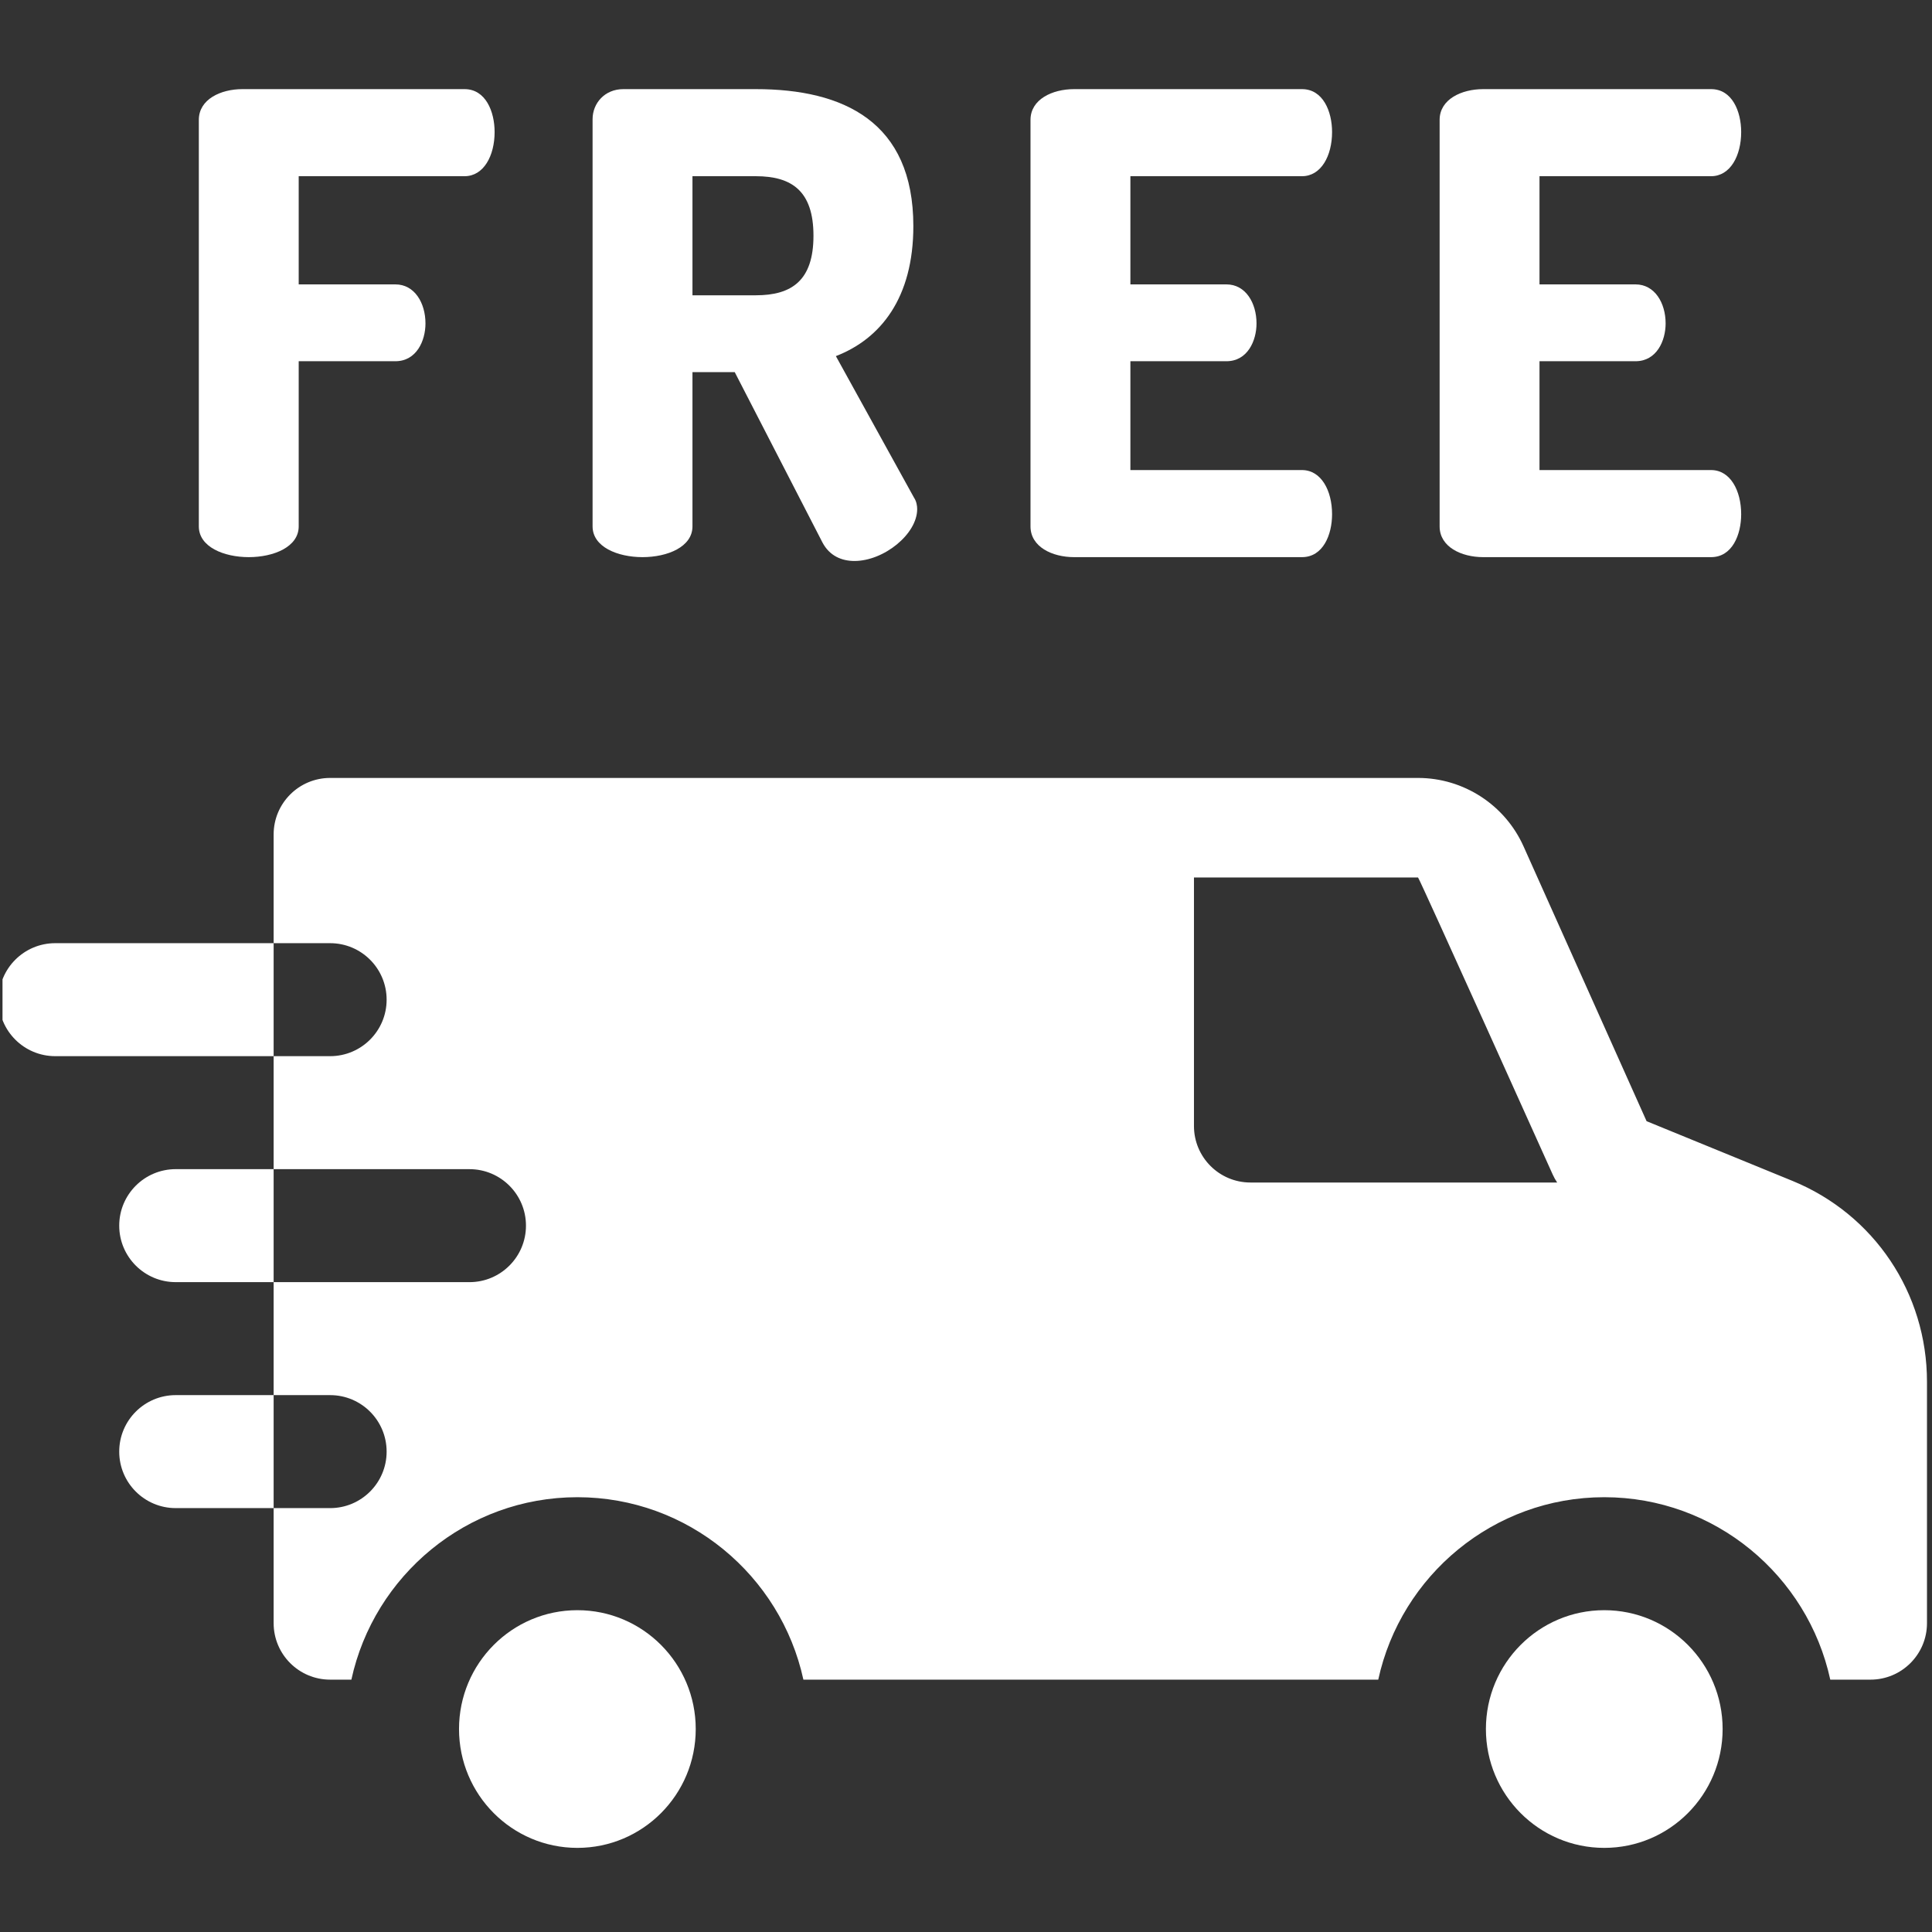
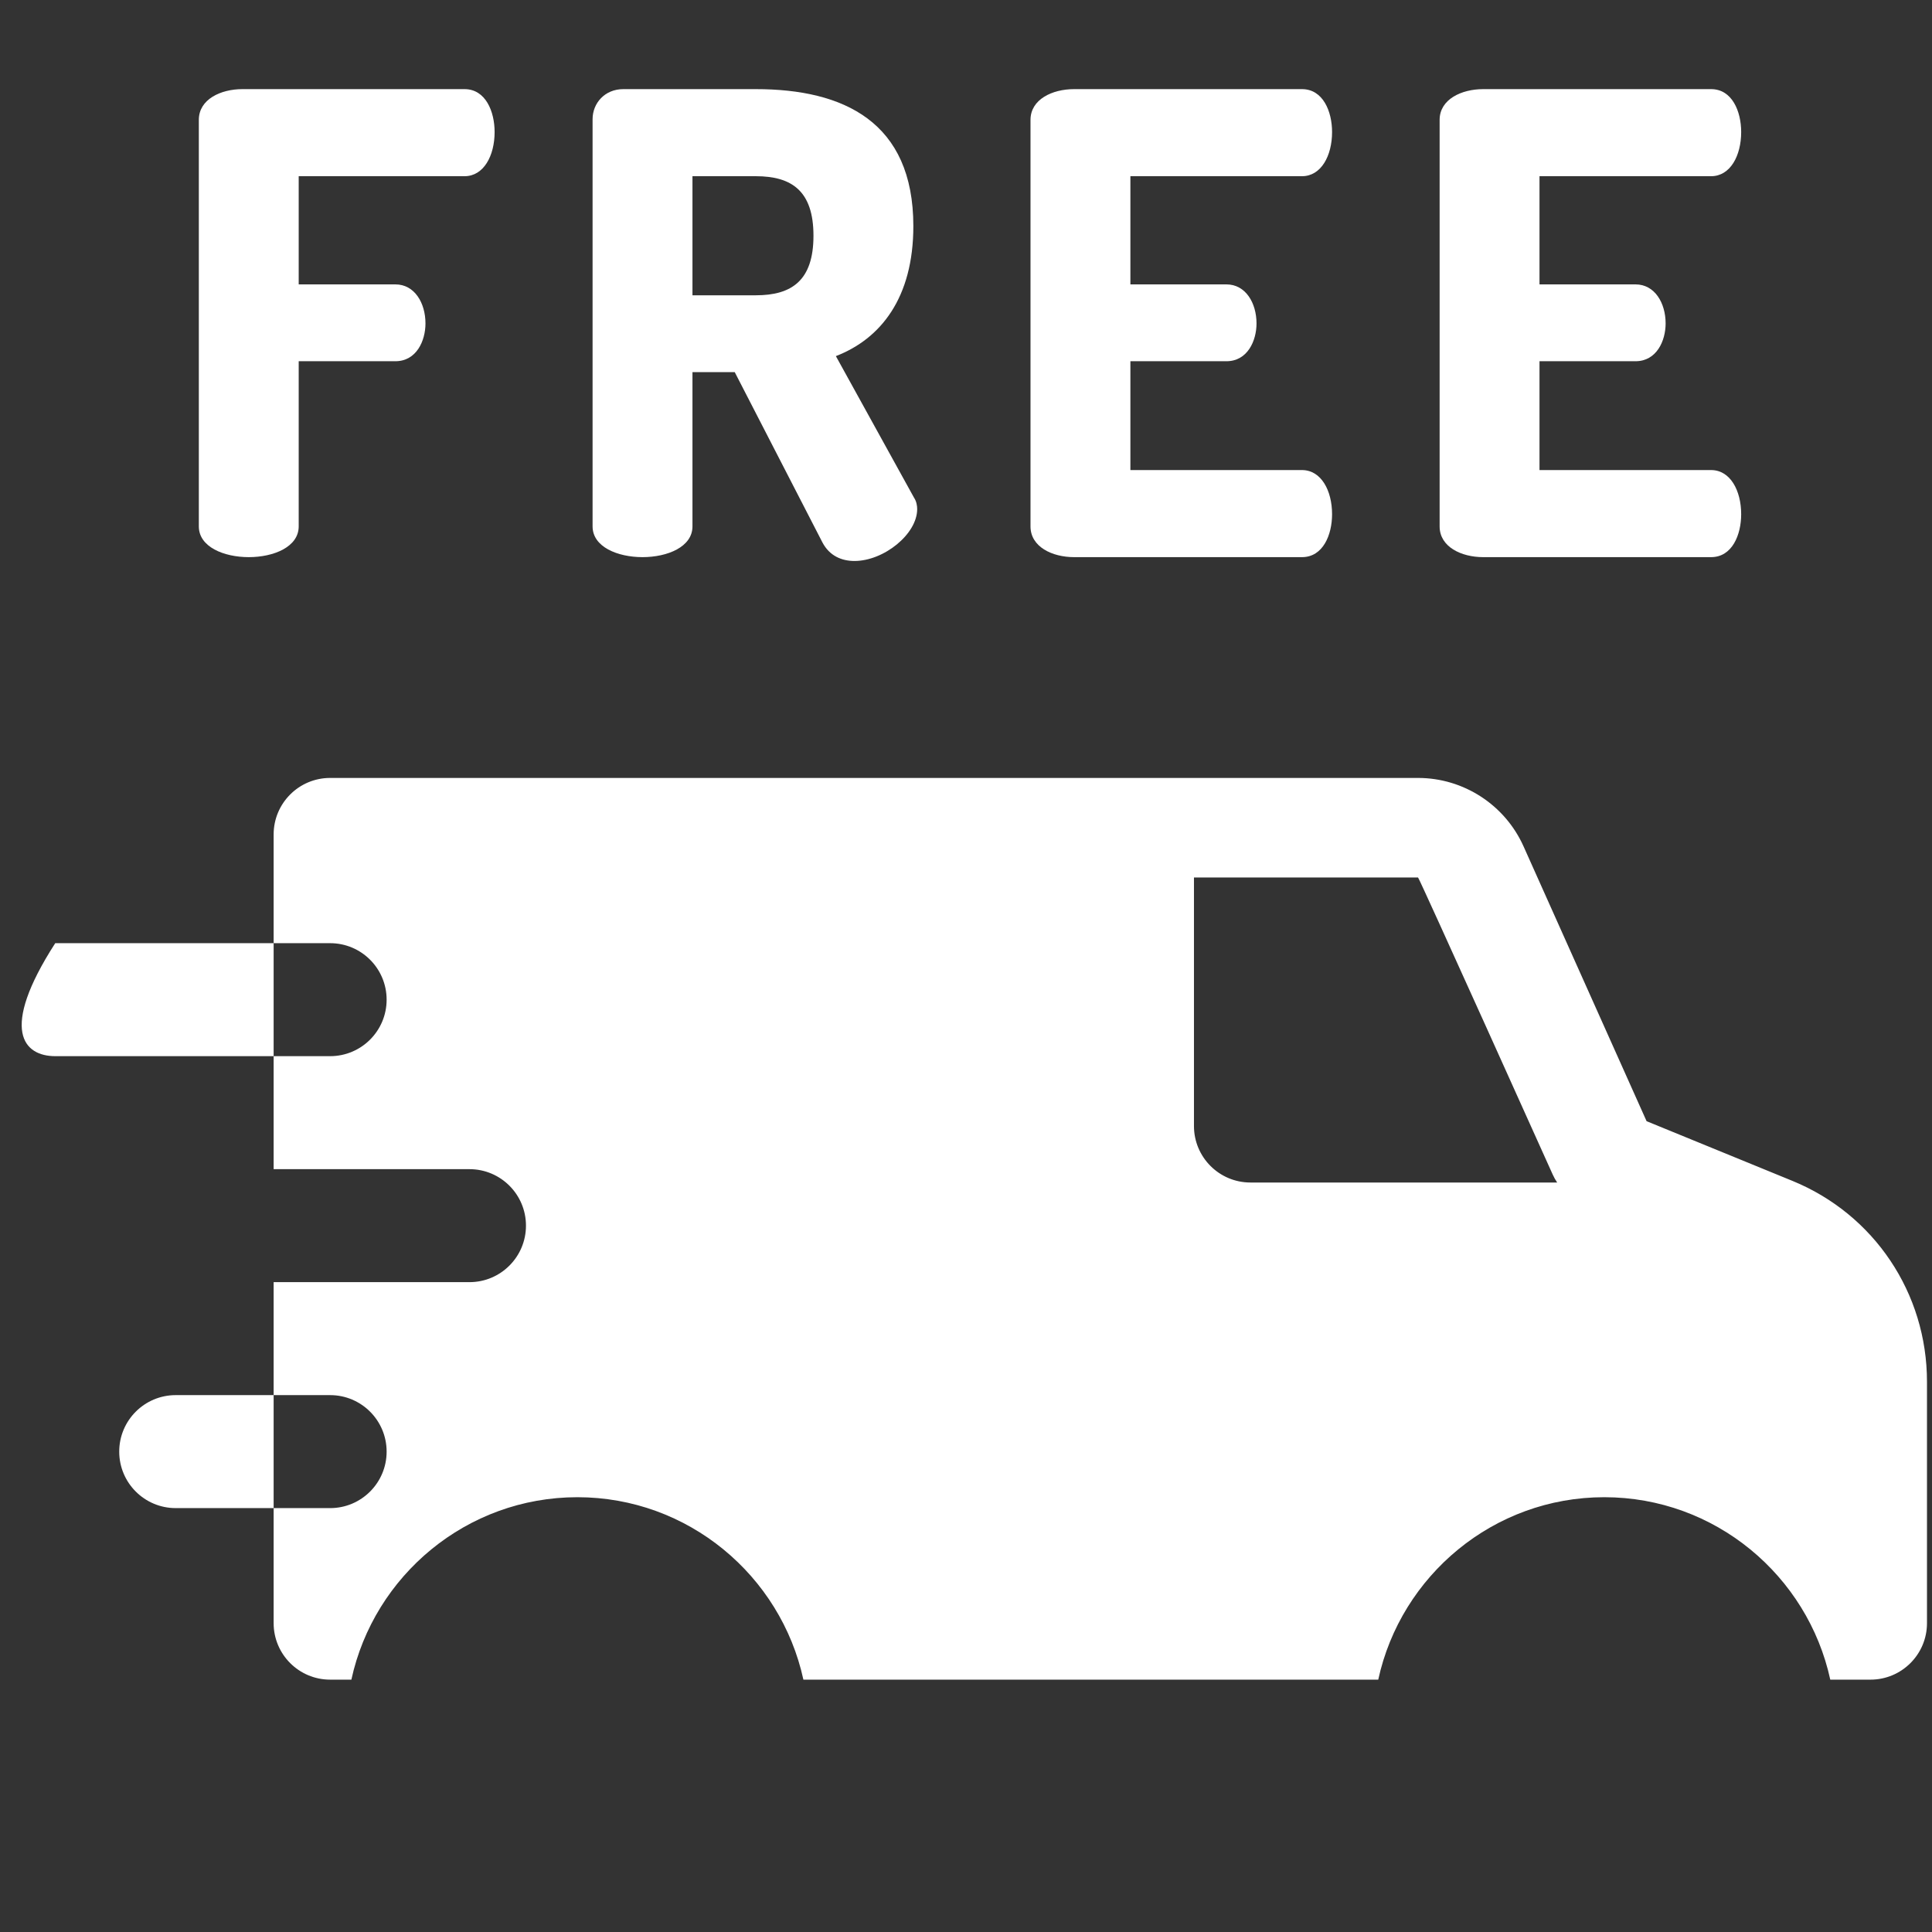
<svg xmlns="http://www.w3.org/2000/svg" width="513" height="513" viewBox="0 0 513 513" fill="none">
  <rect x="0" y="0" width="513" height="513" fill="#333333" stroke="none" />
  <g clip-path="url(#clip0_5_90)">
    <path d="M66.057 147.936C72.686 147.936 79.314 145.217 79.314 139.776V95.916H104.986C110.596 95.916 112.975 90.475 112.975 85.885C112.975 80.447 110.088 75.514 104.986 75.514H79.314V46.787H123.346C128.444 46.787 131.334 41.346 131.334 35.057C131.334 29.615 128.955 23.666 123.346 23.666H64.353C58.576 23.666 52.795 26.385 52.795 31.826V139.776C52.795 145.217 59.424 147.936 66.057 147.936Z" fill="white" />
    <path d="M170.608 147.936C177.237 147.936 183.87 145.217 183.87 139.776V98.807H195.089L218.378 144.026C220.249 147.596 223.48 148.955 226.878 148.955C234.698 148.955 243.538 141.819 243.538 135.186C243.538 134.334 243.37 133.147 242.687 132.127L221.948 94.557C233.847 89.967 242.519 79.084 242.519 60.045C242.519 32.334 223.987 23.666 200.698 23.666H165.507C160.577 23.666 157.347 27.404 157.347 31.654V139.776C157.347 145.217 163.98 147.936 170.608 147.936ZM183.87 46.787H200.698C210.218 46.787 215.999 50.697 215.999 62.596C215.999 74.498 210.218 78.408 200.698 78.408H183.87V46.787Z" fill="white" />
    <path d="M285.19 147.936H345.71C351.319 147.936 353.702 141.987 353.702 136.545C353.702 130.256 350.812 124.815 345.71 124.815H300.151V95.916H325.651C331.261 95.916 333.64 90.475 333.64 85.885C333.64 80.447 330.749 75.514 325.651 75.514H300.151V46.787H345.71C350.812 46.787 353.702 41.346 353.702 35.057C353.702 29.615 351.319 23.666 345.71 23.666H285.19C279.409 23.666 273.628 26.385 273.628 31.826V139.776C273.628 145.217 279.409 147.936 285.19 147.936Z" fill="white" />
    <path d="M393.819 147.936H454.343C459.952 147.936 462.331 141.987 462.331 136.545C462.331 130.256 459.441 124.815 454.343 124.815H408.78V95.916H434.28C439.89 95.916 442.269 90.475 442.269 85.885C442.269 80.447 439.378 75.514 434.28 75.514H408.78V46.787H454.343C459.441 46.787 462.331 41.346 462.331 35.057C462.331 29.615 459.952 23.666 454.343 23.666H393.819C388.038 23.666 382.261 26.385 382.261 31.826V139.776C382.257 145.217 388.038 147.936 393.819 147.936Z" fill="white" />
-     <path d="M184.737 459.105C184.737 441.679 170.667 427.55 153.312 427.55C135.952 427.55 121.882 441.679 121.882 459.105C121.882 476.534 135.952 490.663 153.312 490.663C170.667 490.663 184.737 476.534 184.737 459.105Z" fill="white" />
-     <path d="M457.405 459.105C457.405 441.679 443.335 427.55 425.976 427.55C408.62 427.55 394.55 441.679 394.55 459.105C394.55 476.534 408.62 490.663 425.976 490.663C443.335 490.663 457.405 476.534 457.405 459.105Z" fill="white" />
    <path d="M475.933 313.554L437.215 297.706L404.55 224.745C399.605 213.702 388.605 206.565 376.527 206.565H87.659C79.374 206.565 72.659 213.284 72.659 221.565V250.441H87.659C95.944 250.441 102.659 257.159 102.659 265.441C102.659 273.726 95.944 280.441 87.659 280.441H72.659V310.445H124.659C132.944 310.445 139.659 317.159 139.659 325.445C139.659 333.726 132.944 340.445 124.659 340.445H72.659V370.445H87.659C95.944 370.445 102.659 377.16 102.659 385.445C102.659 393.73 95.944 400.445 87.659 400.445H72.659V430.992C72.659 439.277 79.374 445.992 87.659 445.992H93.3C99.316 418.331 123.929 397.55 153.312 397.55C182.691 397.55 207.304 418.331 213.324 445.992H365.964C371.984 418.331 396.597 397.55 425.976 397.55C455.359 397.55 479.973 418.331 485.988 445.992H496.668C504.949 445.992 511.668 439.277 511.668 430.992V366.882C511.668 343.37 497.641 322.437 475.933 313.554ZM332.031 313.991C323.746 313.991 317.031 307.277 317.031 298.991V232.995H376.527C376.797 232.995 412.289 311.874 412.289 311.874C412.621 312.616 413.023 313.32 413.468 313.991H332.031Z" fill="white" />
    <path d="M46.658 370.444C38.373 370.444 31.658 377.159 31.658 385.444C31.658 393.73 38.373 400.444 46.658 400.444H72.658V370.444H46.658Z" fill="white" />
-     <path d="M46.658 310.443C38.373 310.443 31.658 317.158 31.658 325.443C31.658 333.725 38.373 340.443 46.658 340.443H72.658V310.443H46.658Z" fill="white" />
-     <path d="M14.666 250.44C6.381 250.44 -0.334 257.159 -0.334 265.44C-0.334 273.726 6.381 280.44 14.666 280.44H72.658V250.44H14.666Z" fill="white" />
+     <path d="M14.666 250.44C-0.334 273.726 6.381 280.44 14.666 280.44H72.658V250.44H14.666Z" fill="white" />
  </g>
  <defs>
    <clipPath id="clip0_5_90">
      <rect width="512" height="512" fill="white" transform="translate(0.666 0.666)" />
    </clipPath>
  </defs>
</svg>